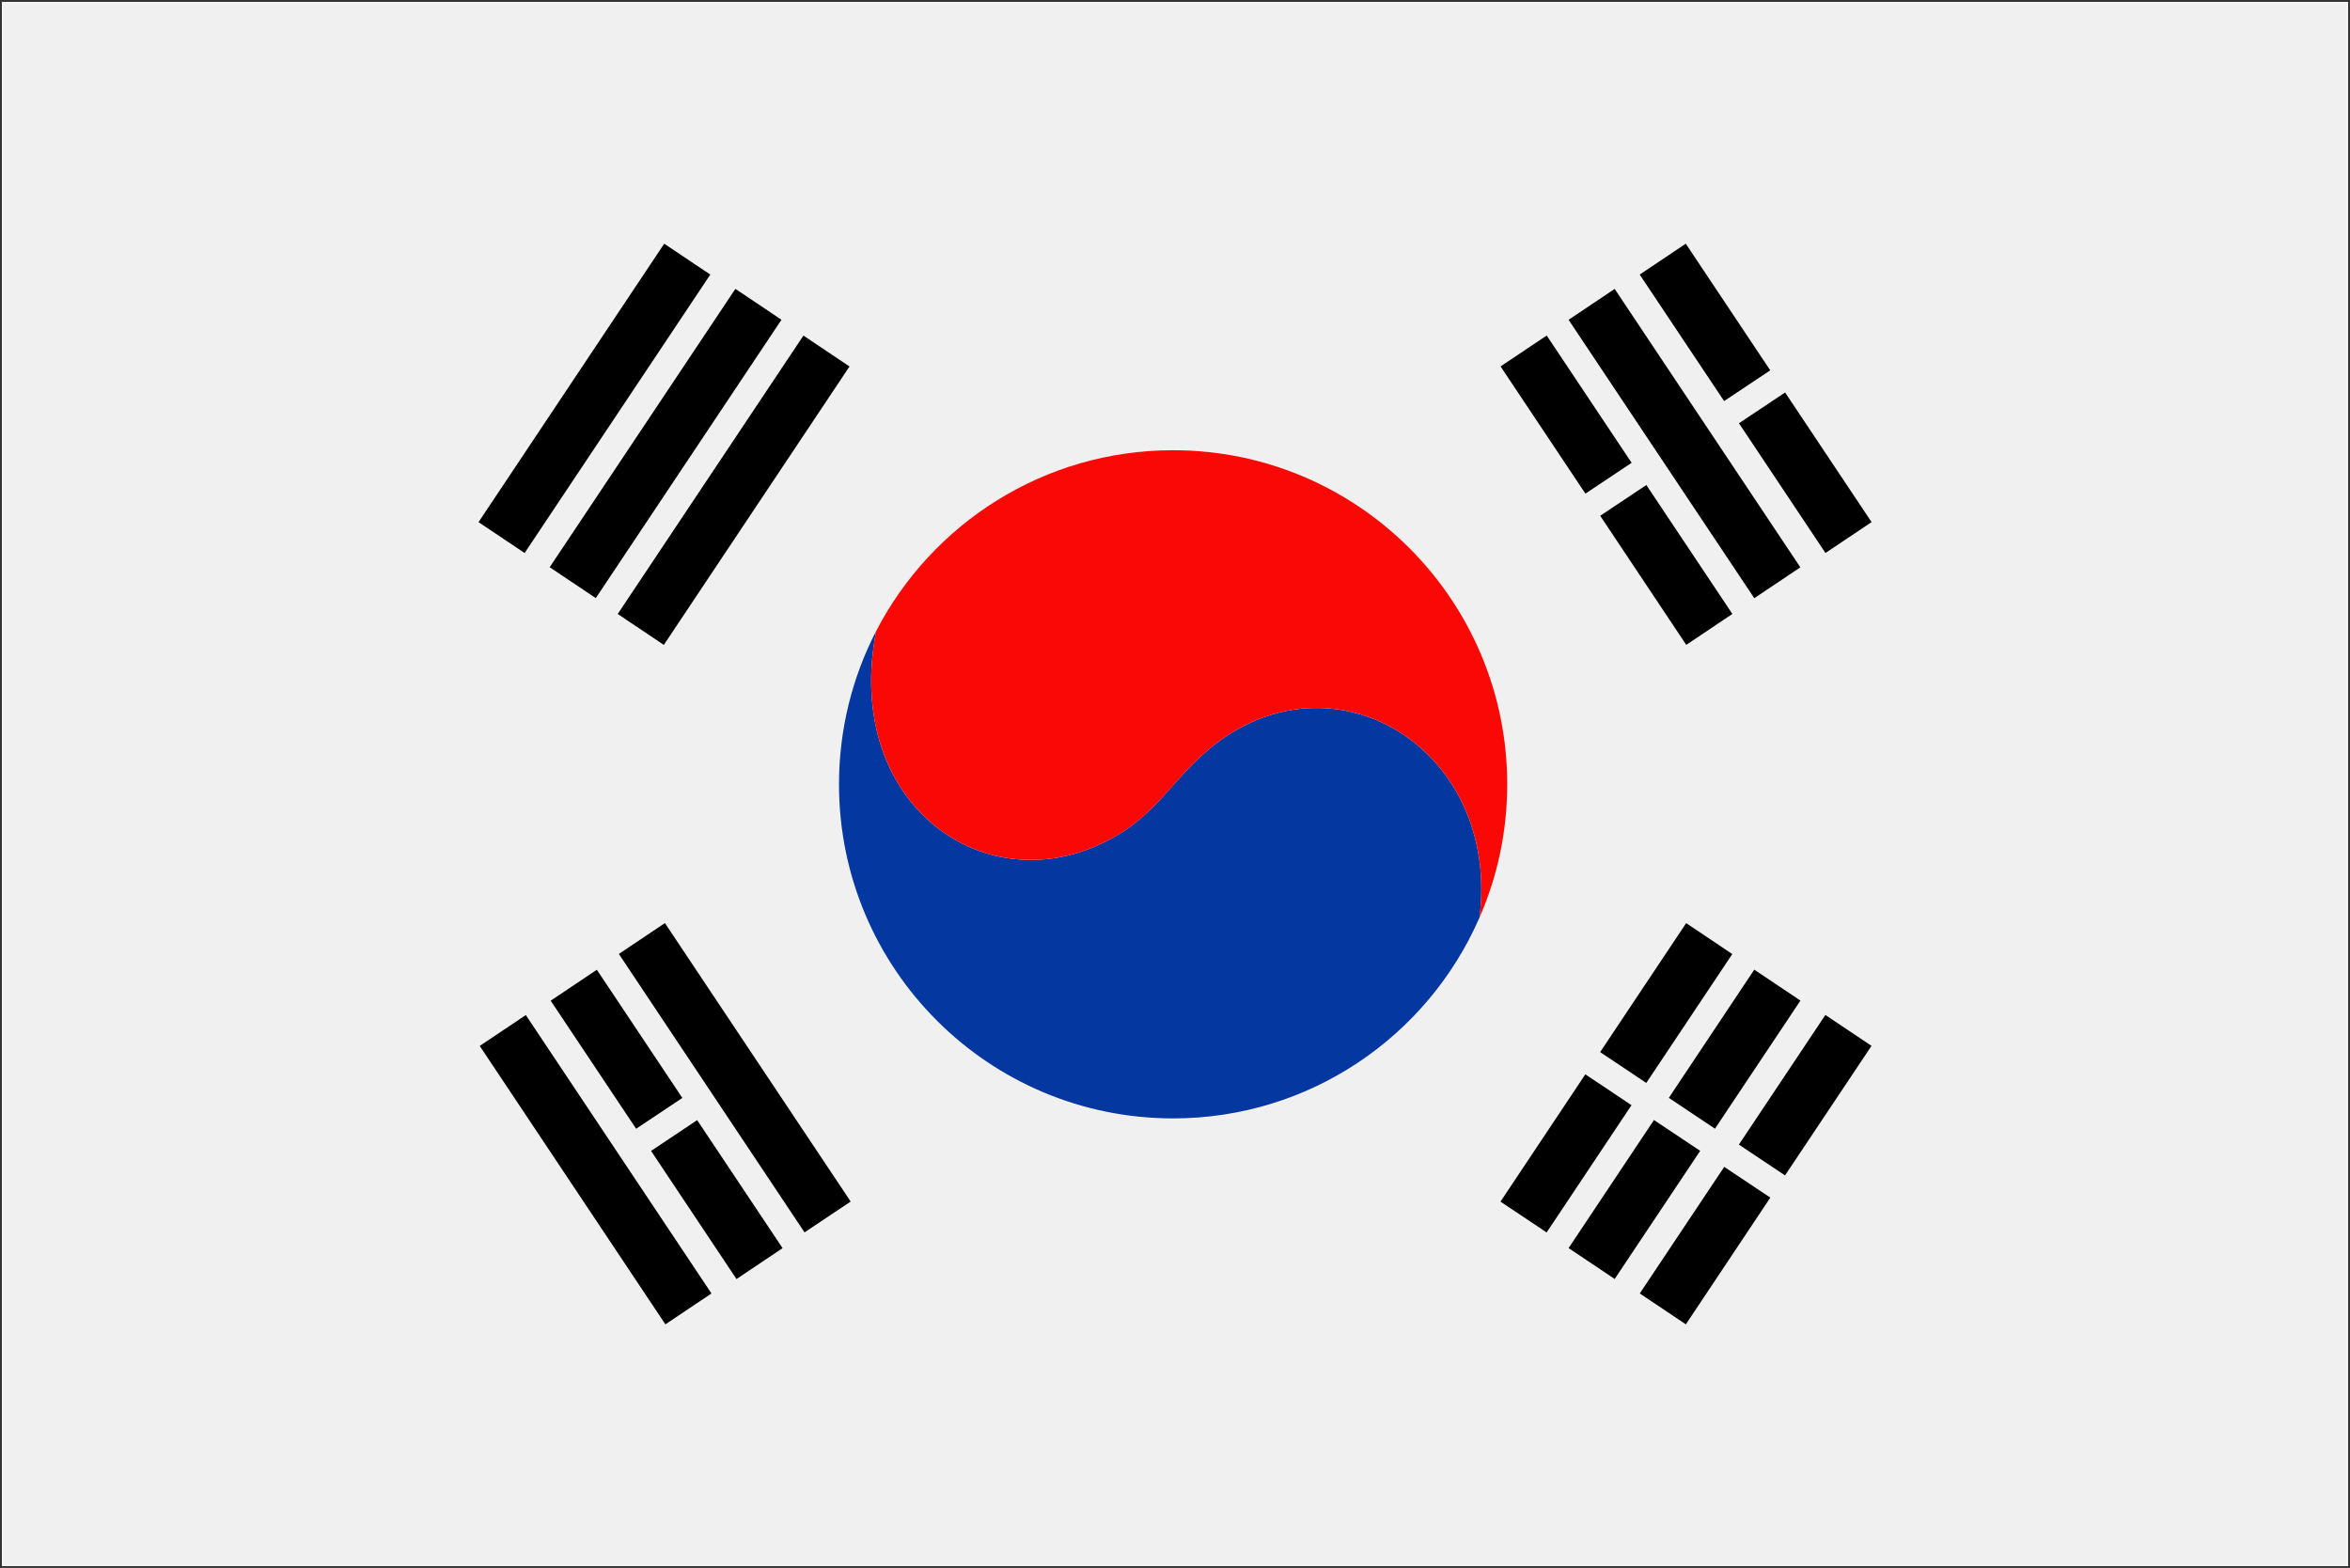
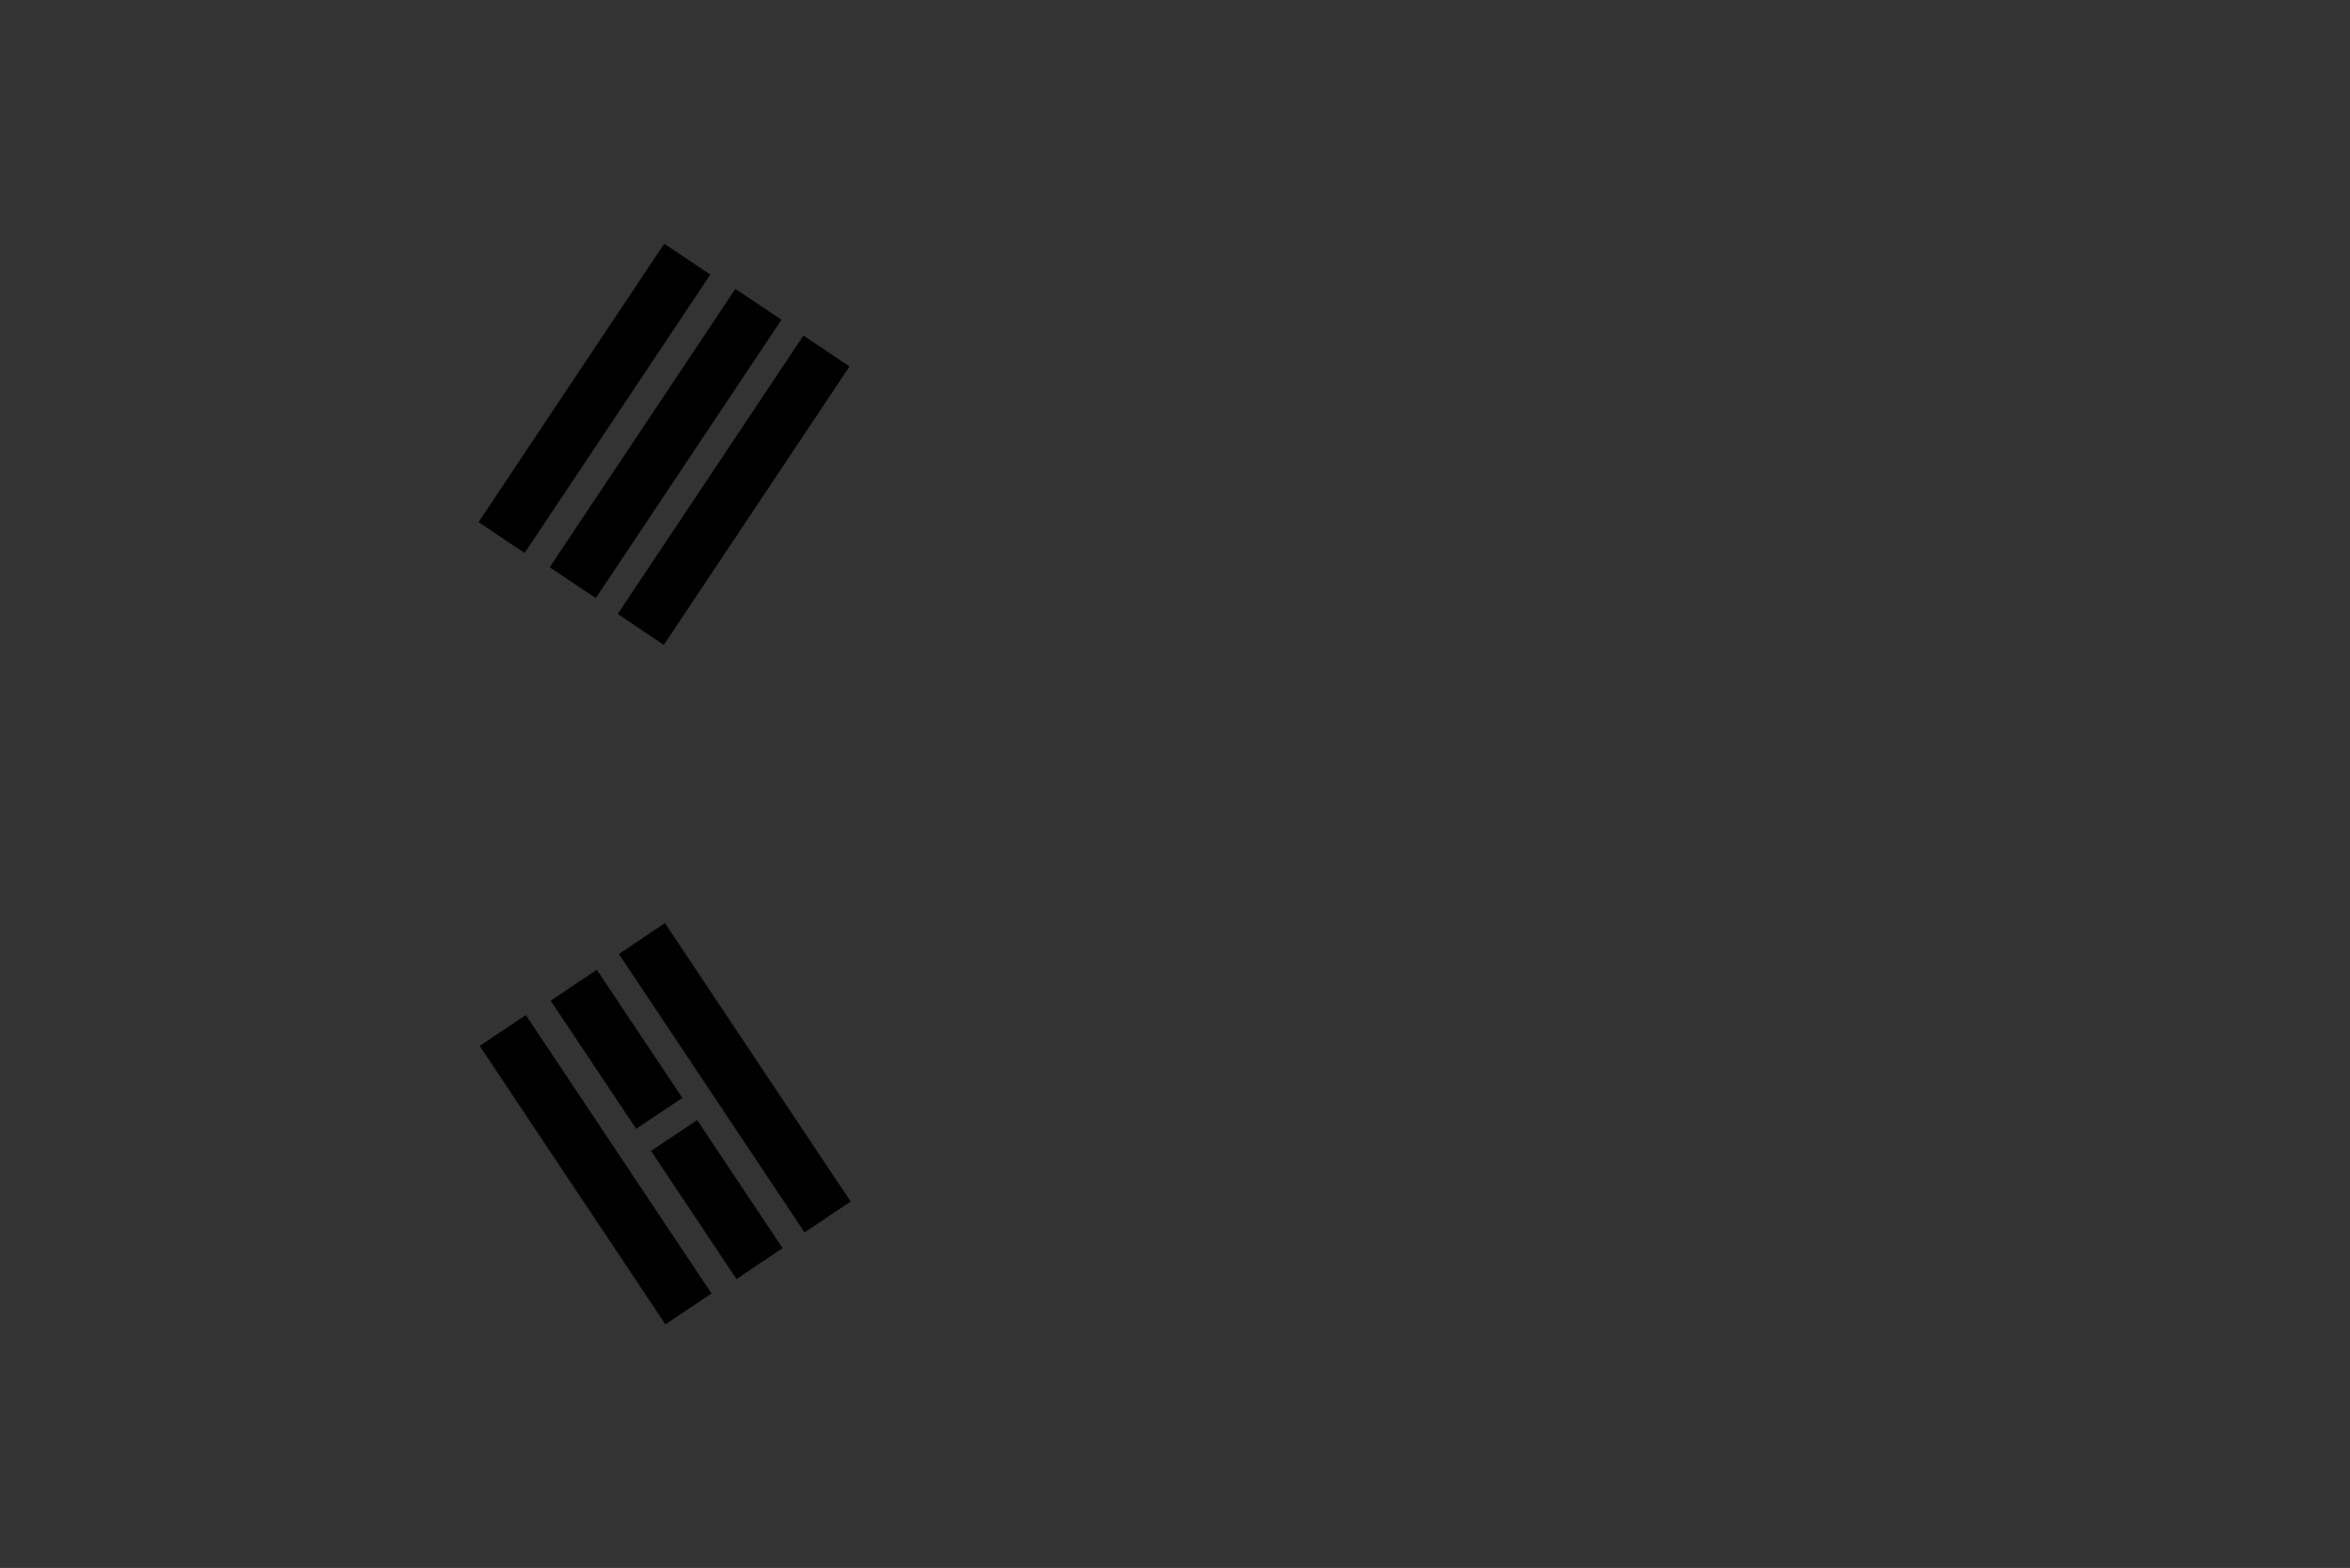
<svg xmlns="http://www.w3.org/2000/svg" id="Layer_2" data-name="Layer 2" viewBox="0 0 36.059 24.058">
  <rect x="0" y="0" width="36.059" height="24.058" fill="#333333" stroke="none" />
  <defs>
    <clipPath id="clippath">
      <rect x=".03" y=".029" width="36" height="24" style="fill: none;" />
    </clipPath>
  </defs>
  <g id="_デザイン" data-name="デザイン">
    <g style="clip-path: url(#clippath);">
      <g>
-         <polygon points=".029 .029 36.03 .029 36.03 24.029 .029 24.029 .029 .029 .029 .029" style="fill: #f1f0f0; stroke: #f3f3f4; stroke-miterlimit: 2.414; stroke-width: .058px;" />
        <g>
-           <path d="M22.692,14.1c-.794,1.803-2.596,3.06-4.692,3.06-2.831,0-5.126-2.294-5.126-5.126,0-.847.206-1.646.569-2.35-.488,2.532,1.48,4.056,3.301,3.328,1.009-.404,1.203-1.079,1.956-1.634,1.867-1.377,4.317.167,4.002,2.7-.003.007-.004.011-.009.021h0Z" style="fill: #0437a0;" />
-           <path d="M18,6.908c2.831,0,5.127,2.295,5.127,5.126,0,.727-.152,1.418-.425,2.044.315-2.533-2.135-4.078-4.002-2.7-.753.556-.946,1.231-1.956,1.634-1.821.728-3.789-.797-3.301-3.328.853-1.648,2.573-2.776,4.557-2.776h0Z" style="fill: #f90805;" />
          <path d="M8.434,8.704l2.85-4.272.707.474-2.849,4.271-.708-.474h0ZM9.479,9.42l2.849-4.271.707.474-2.849,4.272-.707-.474h0ZM7.343,8.011l2.849-4.272.707.474-2.849,4.272-.708-.474h0Z" />
-           <path d="M26.918,9.178l-2.849-4.271.707-.474,2.849,4.272-.708.474h0ZM28.01,8.484l-1.327-1.99.708-.472,1.327,1.989-.708.474h0ZM26.456,6.155l-1.296-1.942.707-.474,1.296,1.943-.708.472h0ZM25.874,9.894l-1.32-1.98.708-.472,1.32,1.978-.707.474h0ZM24.327,7.574l-1.302-1.952.708-.474,1.303,1.953-.708.472h0Z" />
-           <path d="M26.581,14.638l-1.32,1.978-.708-.473,1.32-1.979.707.474h0ZM25.035,16.956l-1.303,1.954-.708-.473,1.302-1.953.708.473h0ZM28.717,16.047l-1.327,1.988-.708-.473,1.327-1.989.708.474h0ZM27.164,18.376l-1.296,1.944-.707-.474,1.296-1.942.708.472h0ZM27.626,15.353l-1.311,1.965-.708-.473,1.311-1.967.708.474h0ZM26.088,17.658l-1.312,1.966-.707-.474,1.31-1.965.709.473h0Z" />
          <path d="M9.158,14.879l1.312,1.967-.709.473-1.311-1.965.707-.474h0ZM10.203,14.164l2.85,4.272-.708.473-2.849-4.272.707-.474h0ZM8.068,15.574l2.849,4.272-.707.474-2.849-4.272.708-.474h0ZM10.697,17.186l1.311,1.965-.707.474-1.311-1.966.708-.473h0Z" />
        </g>
      </g>
    </g>
  </g>
</svg>